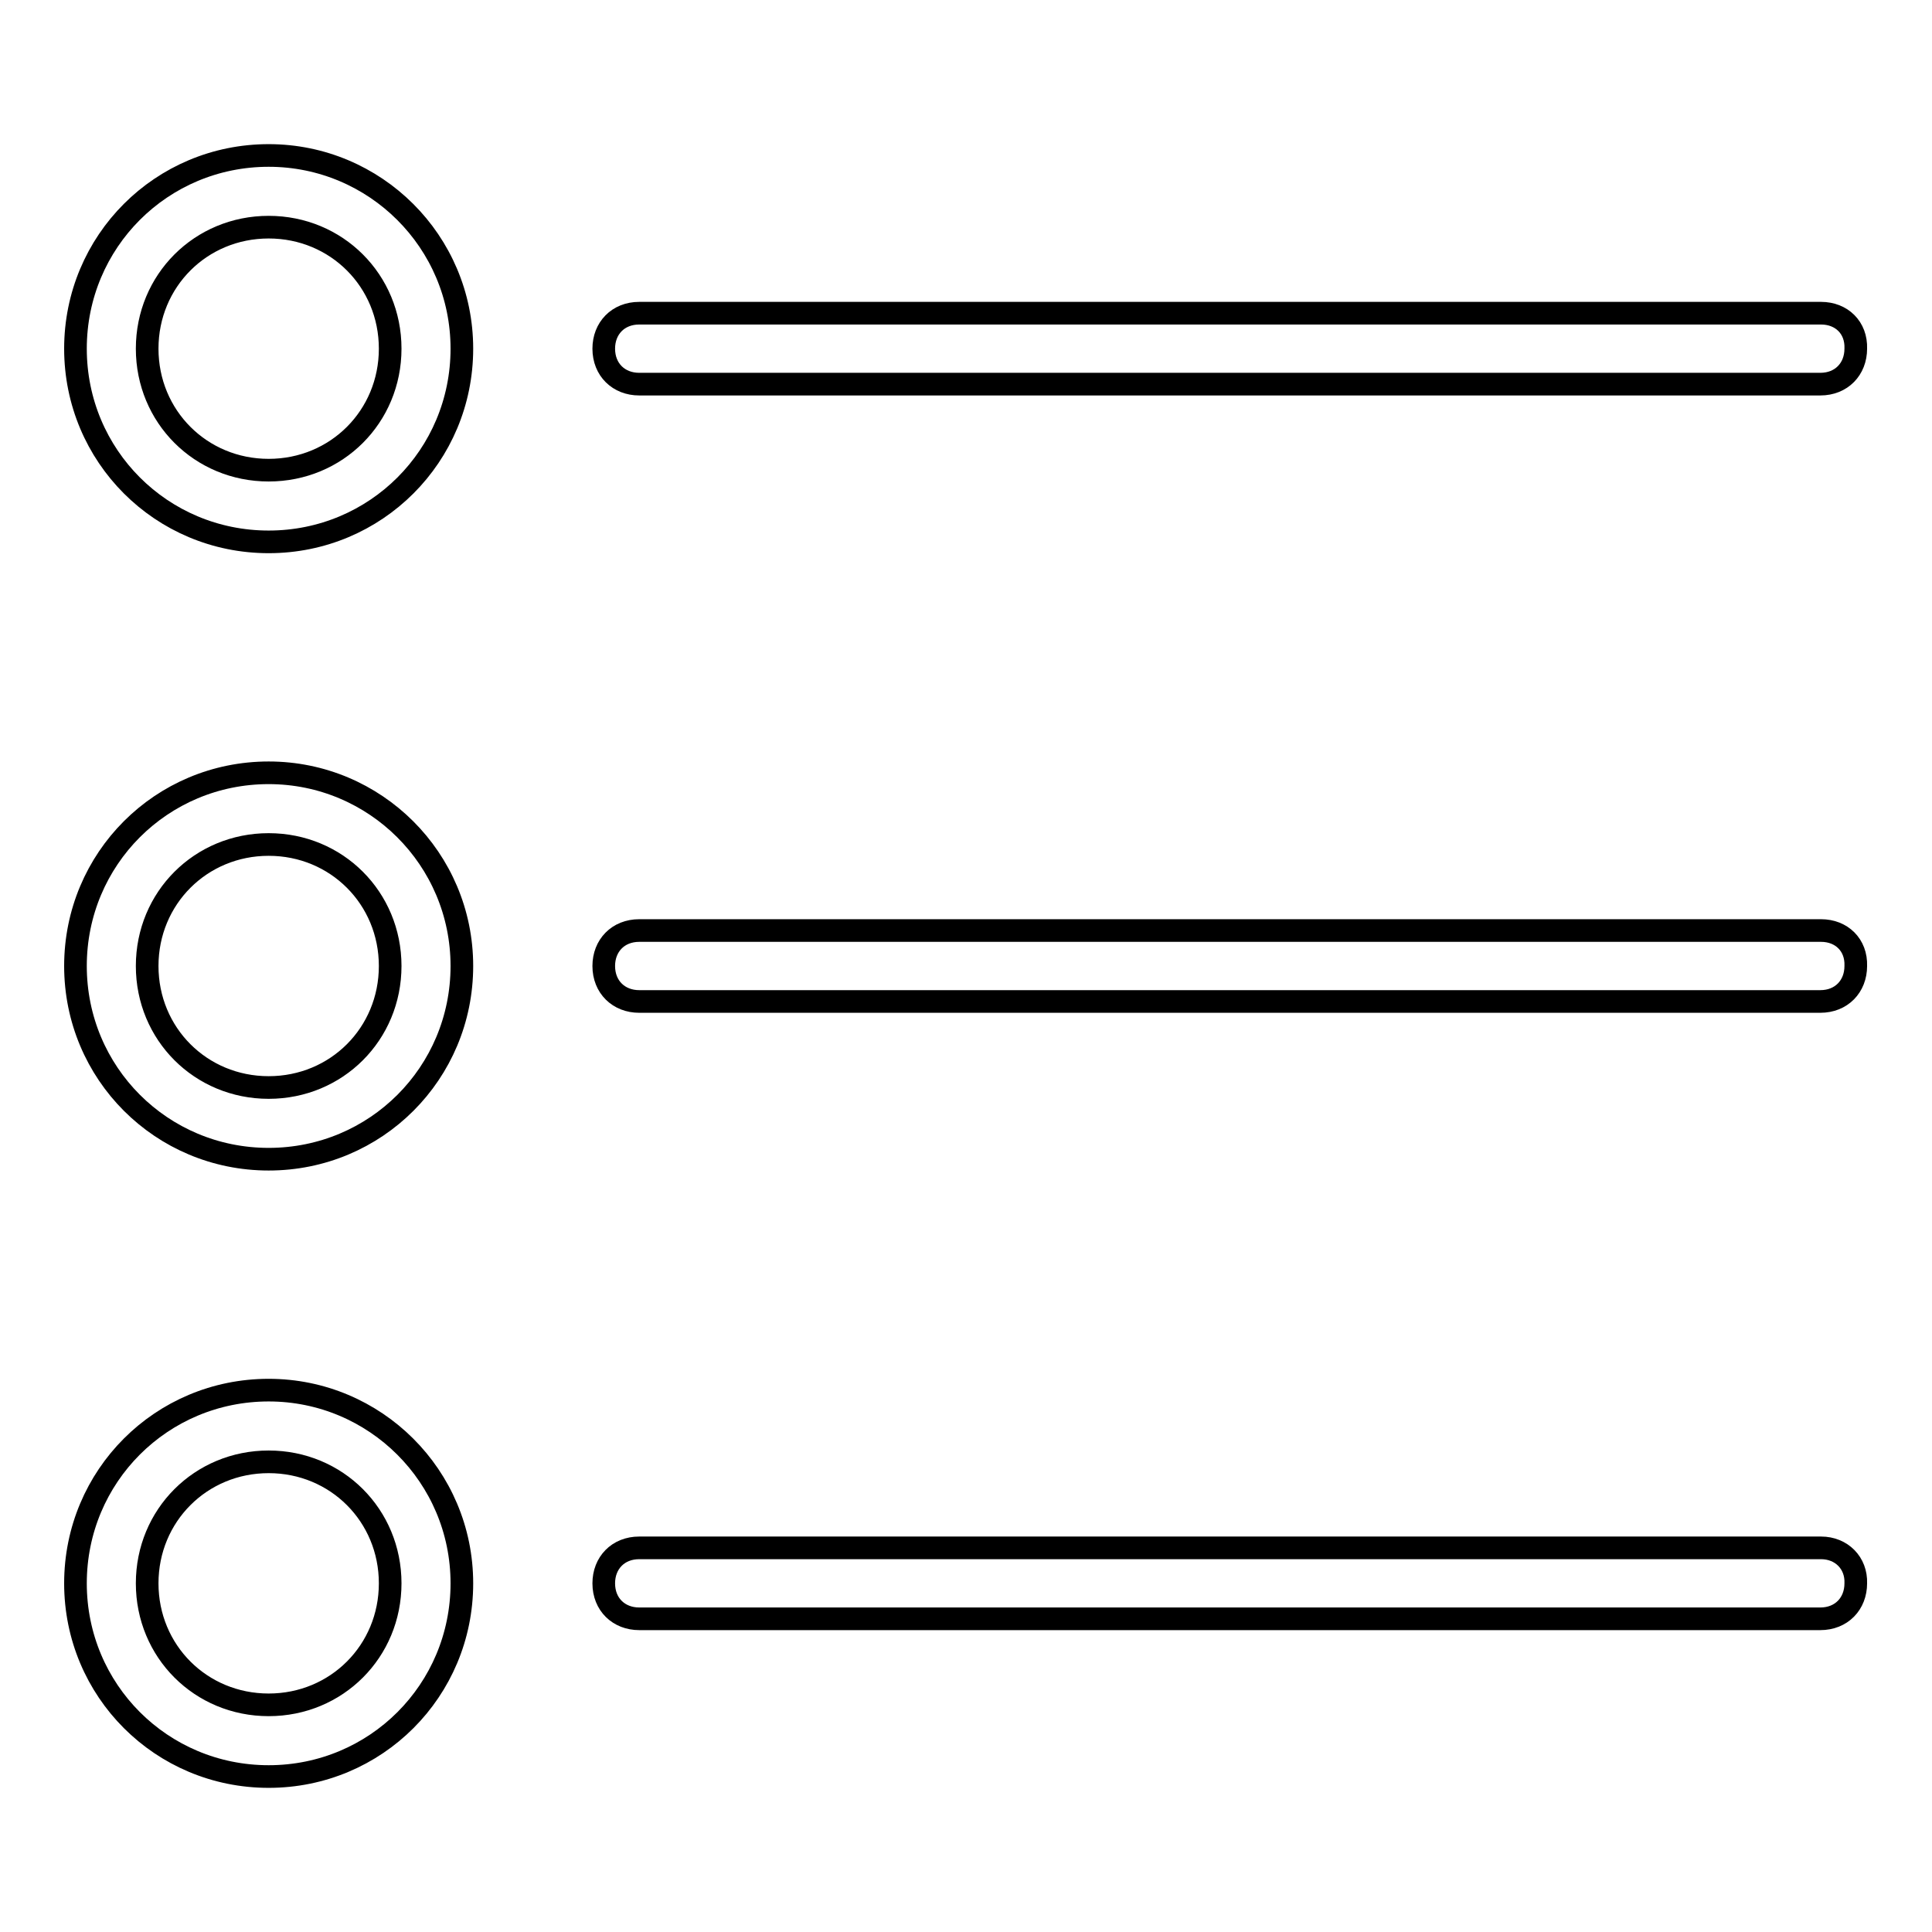
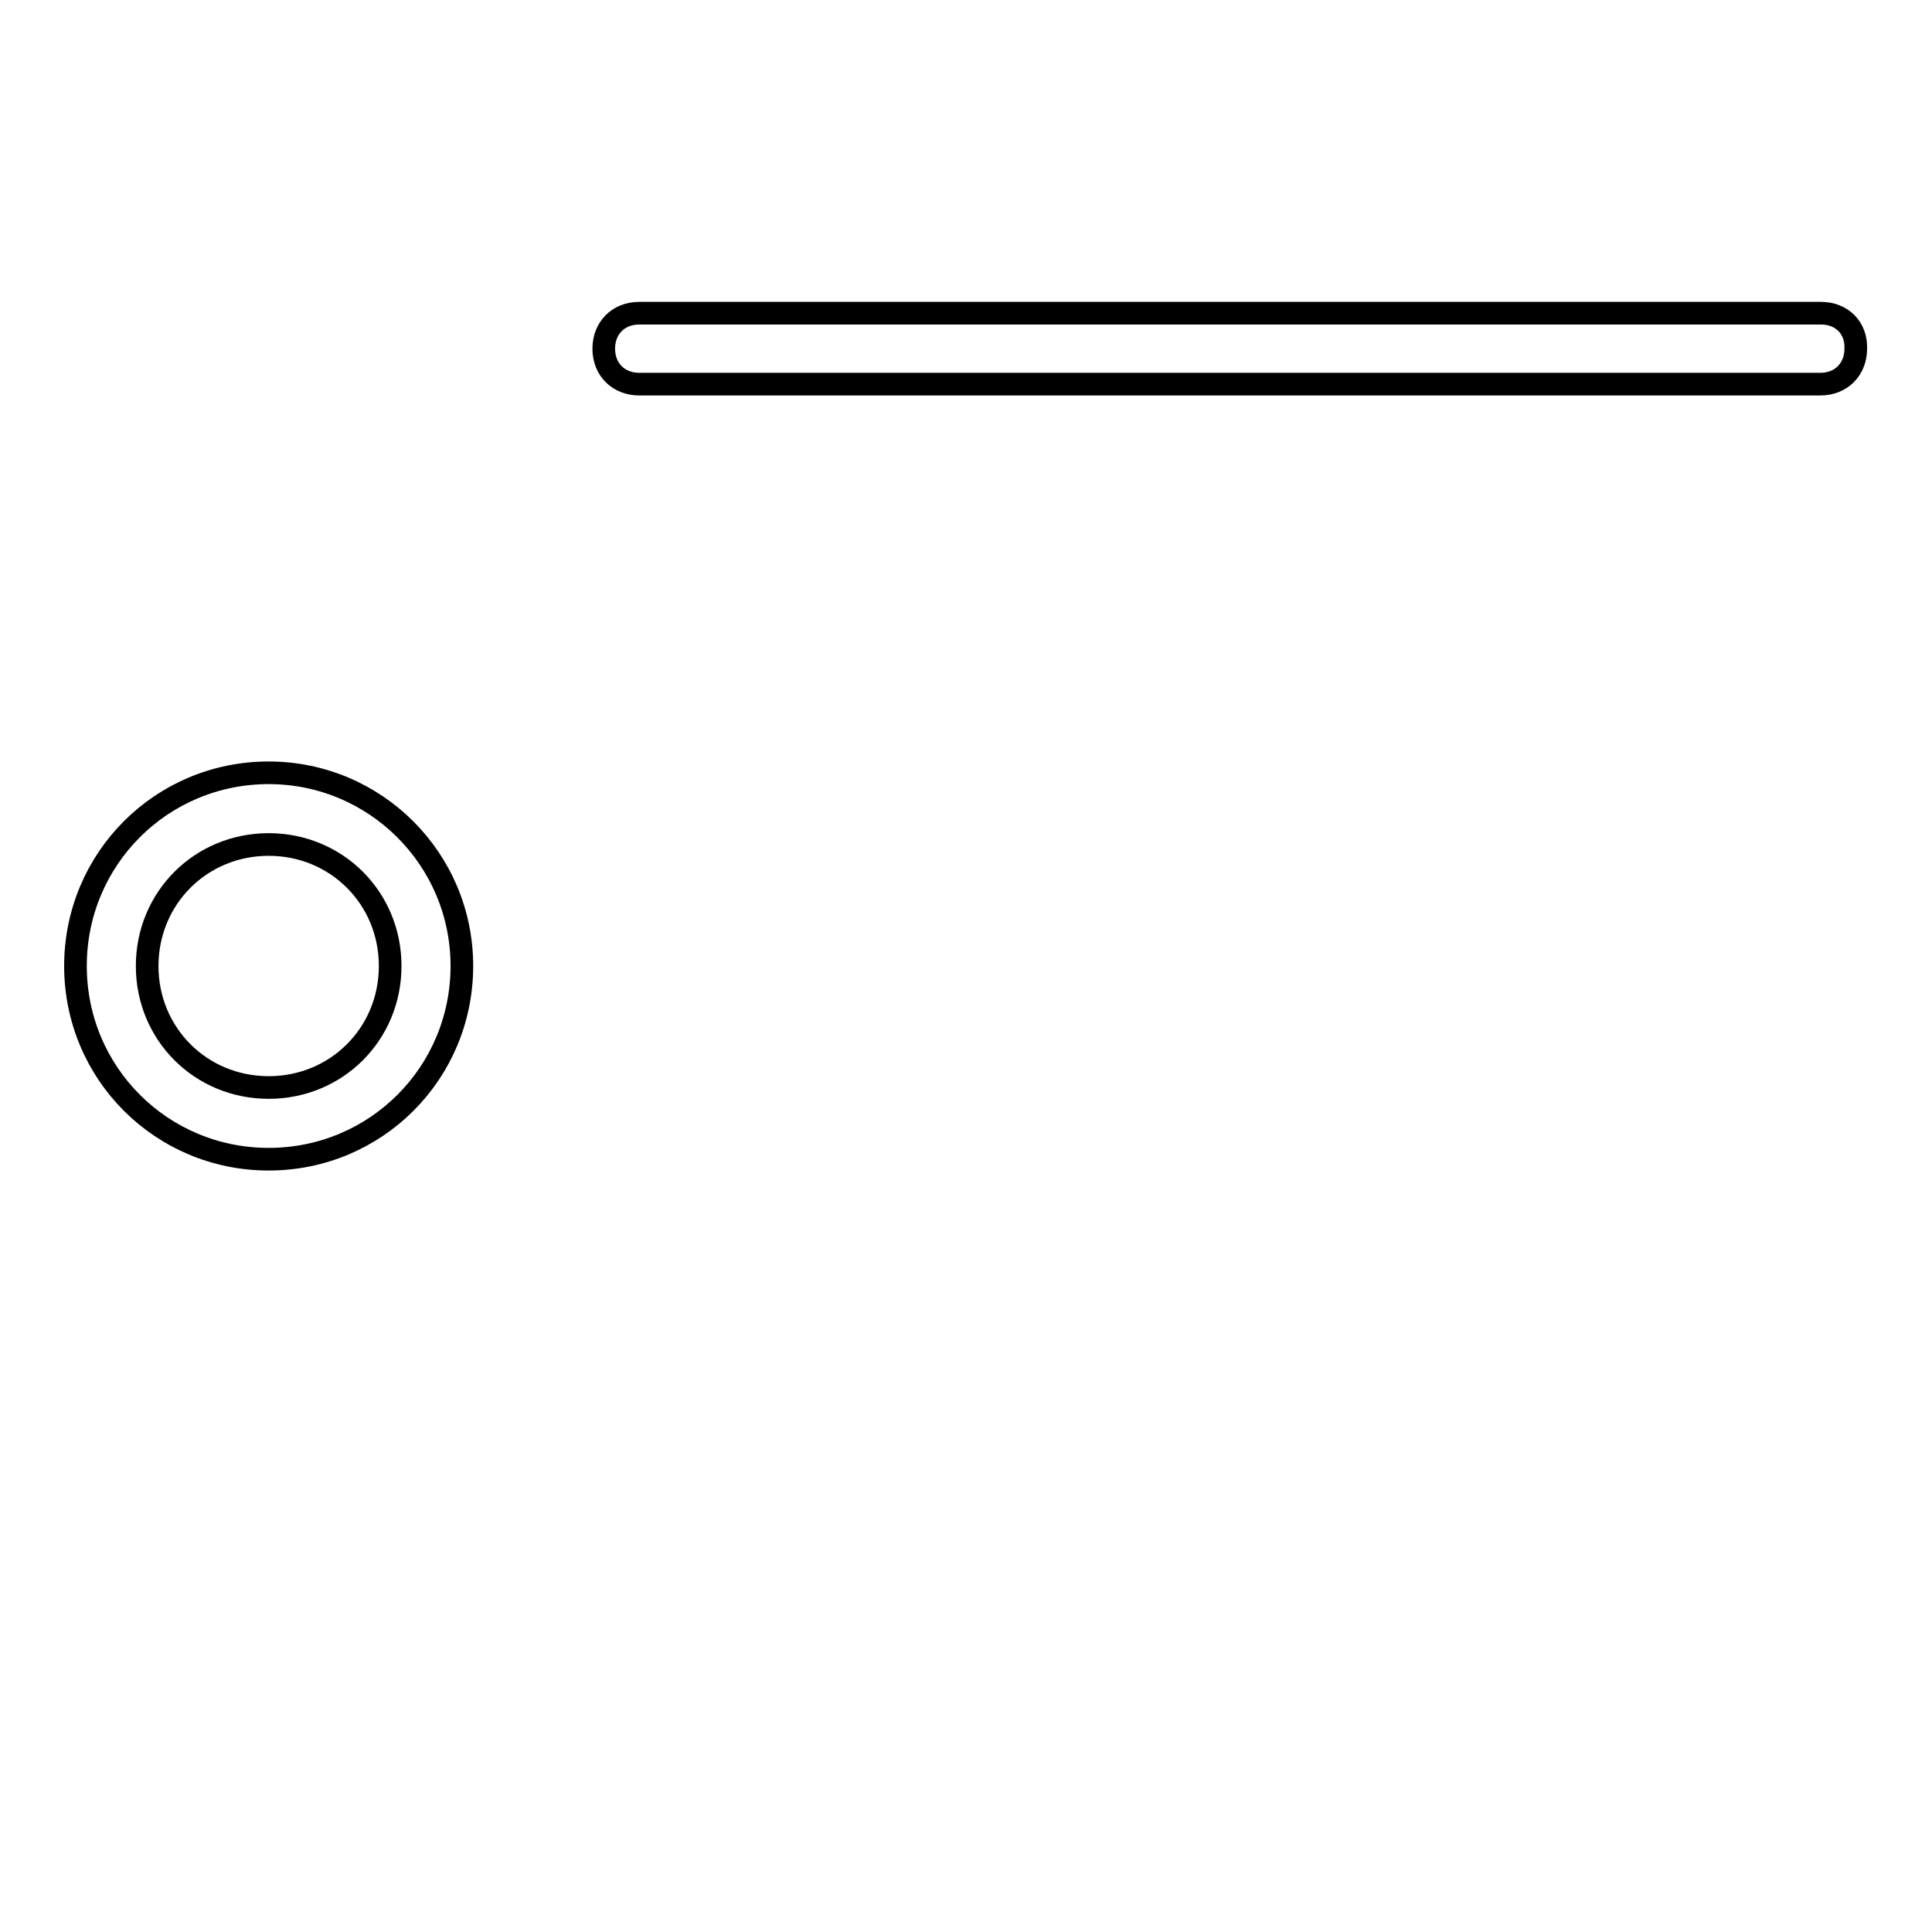
<svg xmlns="http://www.w3.org/2000/svg" version="1.1" x="0px" y="0px" viewBox="0 0 256 256" enable-background="new 0 0 256 256" xml:space="preserve">
  <g>
    <path stroke-width="3" fill-opacity="0" stroke="#000000" d="M241.3,41.5H84.7c-2.8,0-4.7,2-4.7,4.7l0,0c0,2.8,2,4.7,4.7,4.7h156.5c2.8,0,4.7-2,4.7-4.7l0,0 C246,43.4,244,41.5,241.3,41.5z" />
-     <path stroke-width="3" fill-opacity="0" stroke="#000000" d="M35.6,20.6C21.4,20.6,10,32,10,46.2s11.4,25.6,25.6,25.6c14.2,0,25.6-11.4,25.6-25.6S49.7,20.6,35.6,20.6z  M35.6,62.3c-9,0-16.1-7.1-16.1-16.1c0-9,7.1-16.1,16.1-16.1c9,0,16.1,7.1,16.1,16.1C51.7,55.2,44.6,62.3,35.6,62.3z" />
-     <path stroke-width="3" fill-opacity="0" stroke="#000000" d="M35.6,184.2c-14.2,0-25.6,11.4-25.6,25.6s11.4,25.6,25.6,25.6c14.2,0,25.6-11.4,25.6-25.6 S49.7,184.2,35.6,184.2z M35.6,225.9c-9,0-16.1-7.1-16.1-16.1s7.1-16.1,16.1-16.1c9,0,16.1,7.1,16.1,16.1S44.6,225.9,35.6,225.9z" />
    <path stroke-width="3" fill-opacity="0" stroke="#000000" d="M35.6,102.4C21.4,102.4,10,113.8,10,128s11.4,25.6,25.6,25.6c14.2,0,25.6-11.4,25.6-25.6 S49.7,102.4,35.6,102.4z M35.6,144.1c-9,0-16.1-7.1-16.1-16.1c0-9,7.1-16.1,16.1-16.1c9,0,16.1,7.1,16.1,16.1 C51.7,137,44.6,144.1,35.6,144.1z" />
-     <path stroke-width="3" fill-opacity="0" stroke="#000000" d="M241.3,123.3H84.7c-2.8,0-4.7,2-4.7,4.7l0,0c0,2.8,2,4.7,4.7,4.7h156.5c2.8,0,4.7-2,4.7-4.7l0,0 C246,125.2,244,123.3,241.3,123.3z" />
-     <path stroke-width="3" fill-opacity="0" stroke="#000000" d="M241.3,205.1H84.7c-2.8,0-4.7,2-4.7,4.7l0,0c0,2.8,2,4.7,4.7,4.7h156.5c2.8,0,4.7-2,4.7-4.7l0,0 C246,207.1,244,205.1,241.3,205.1z" />
  </g>
</svg>